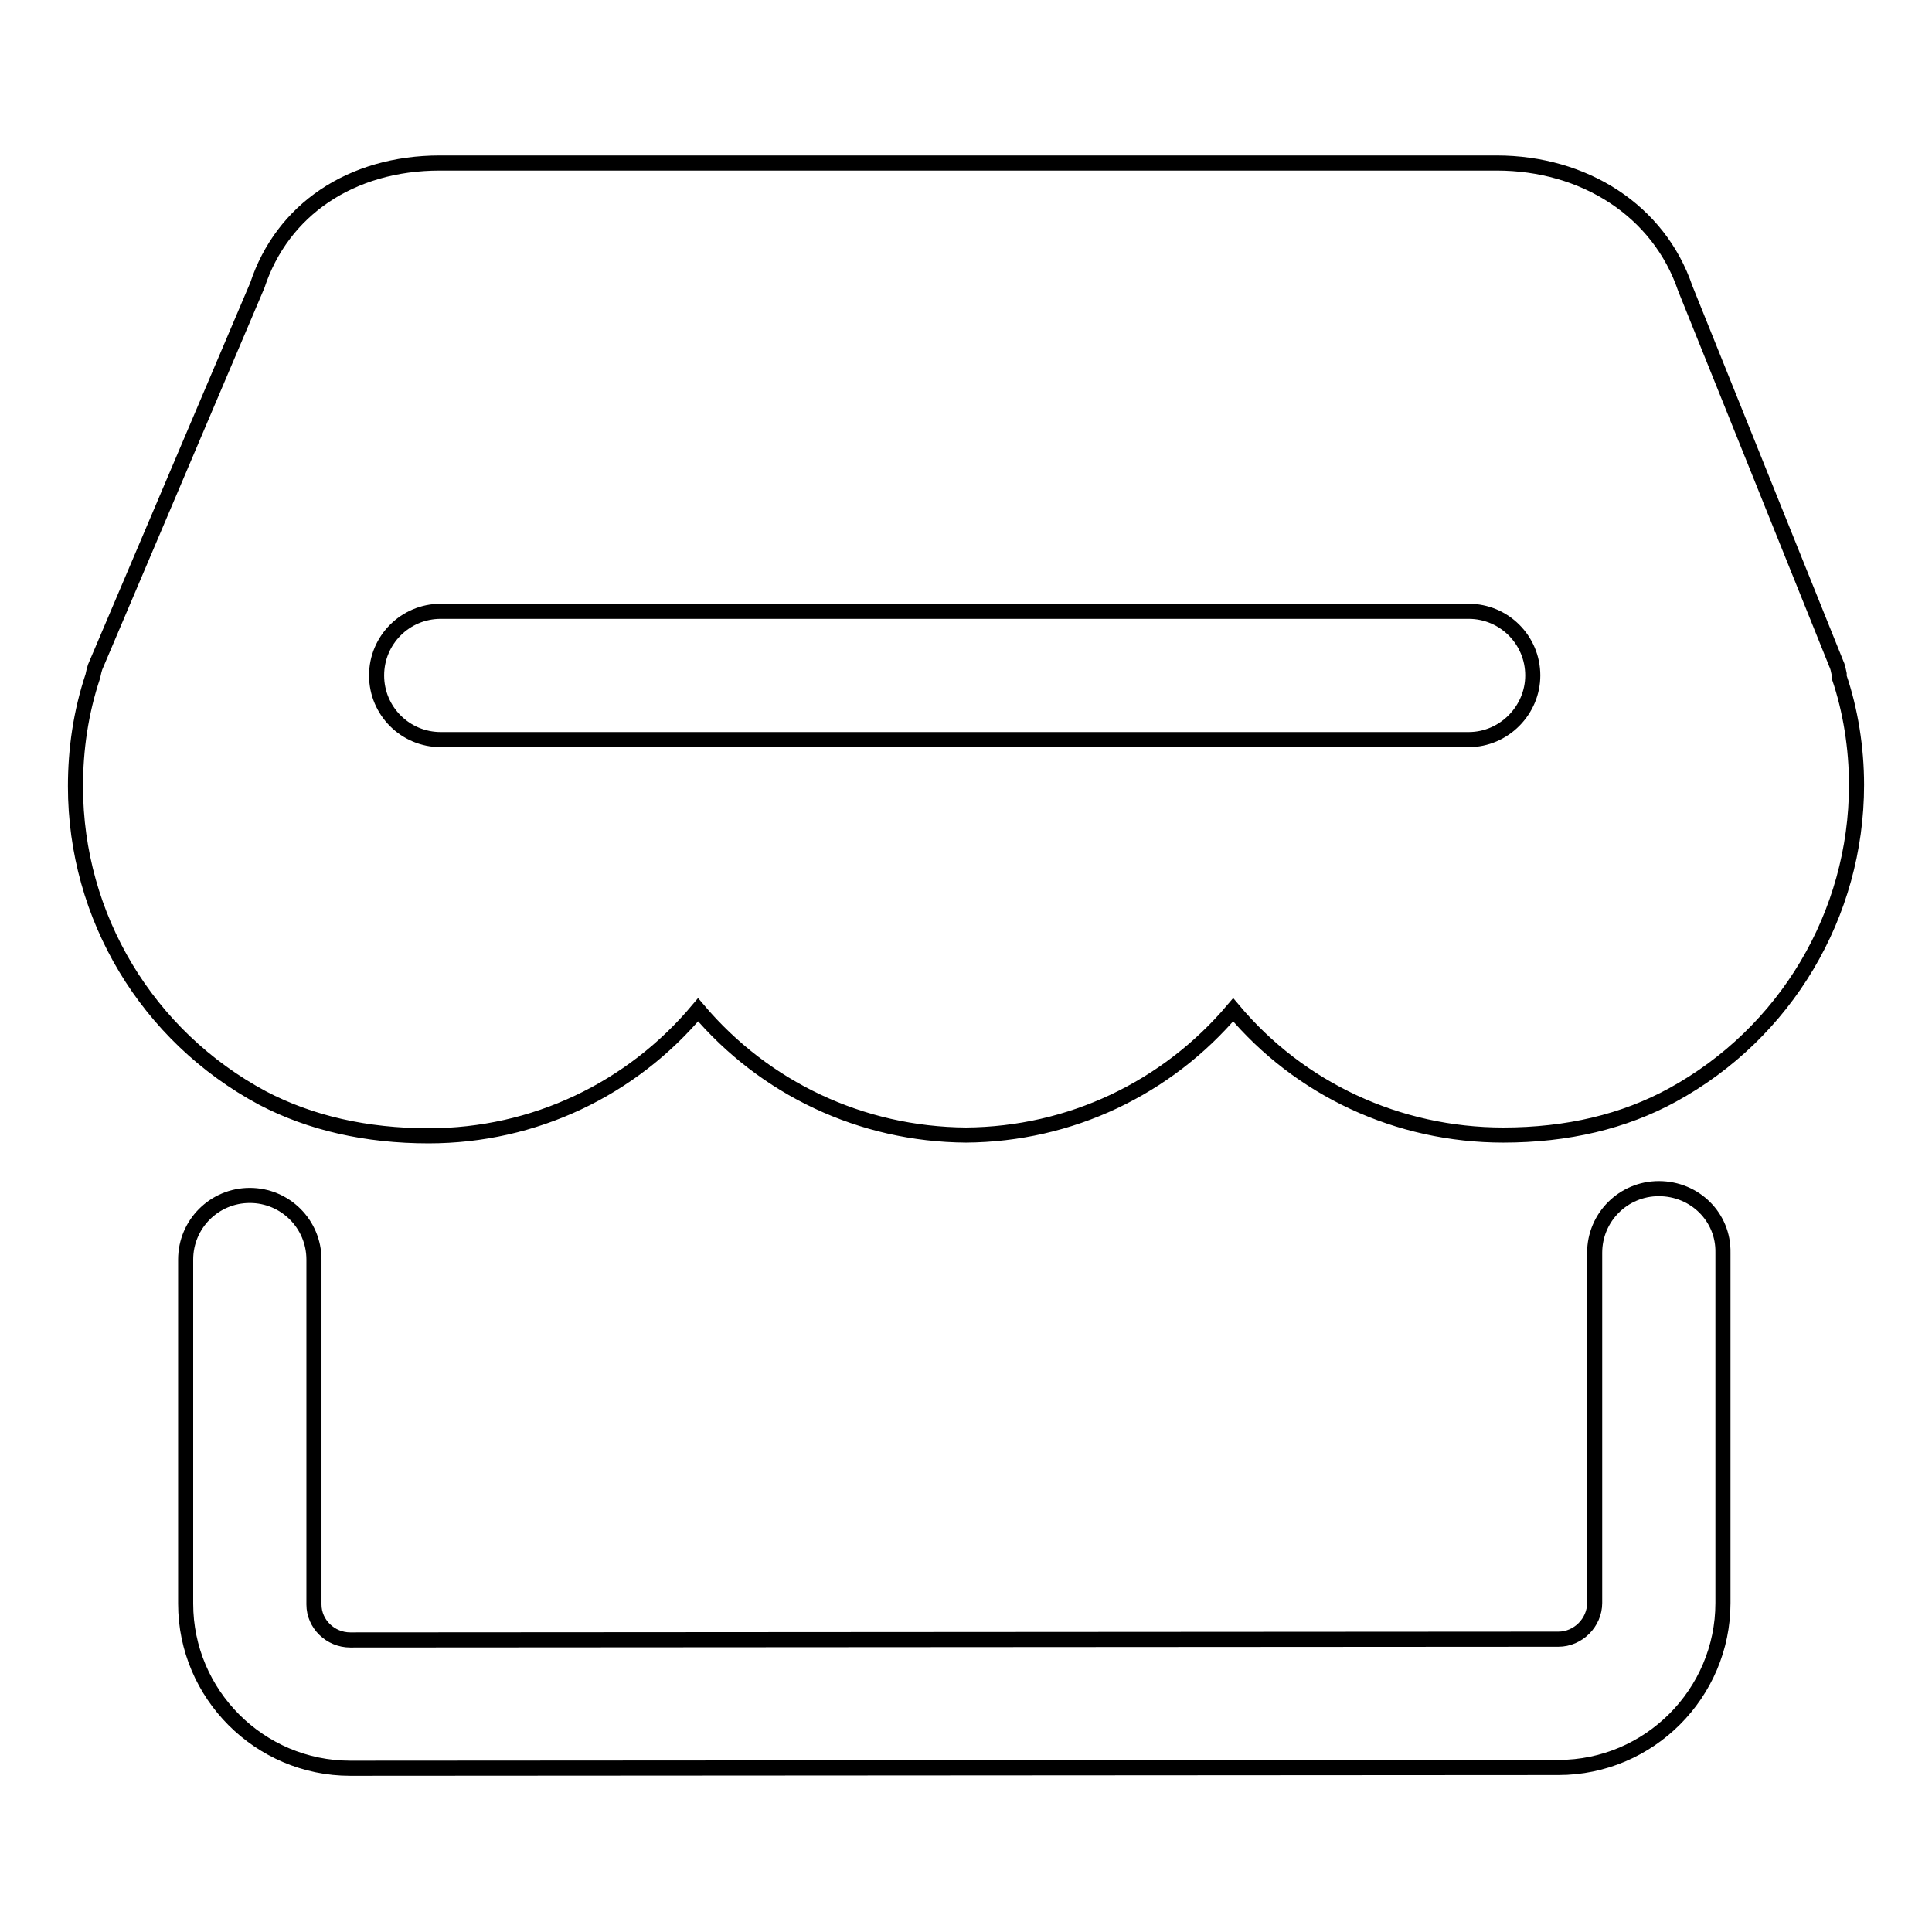
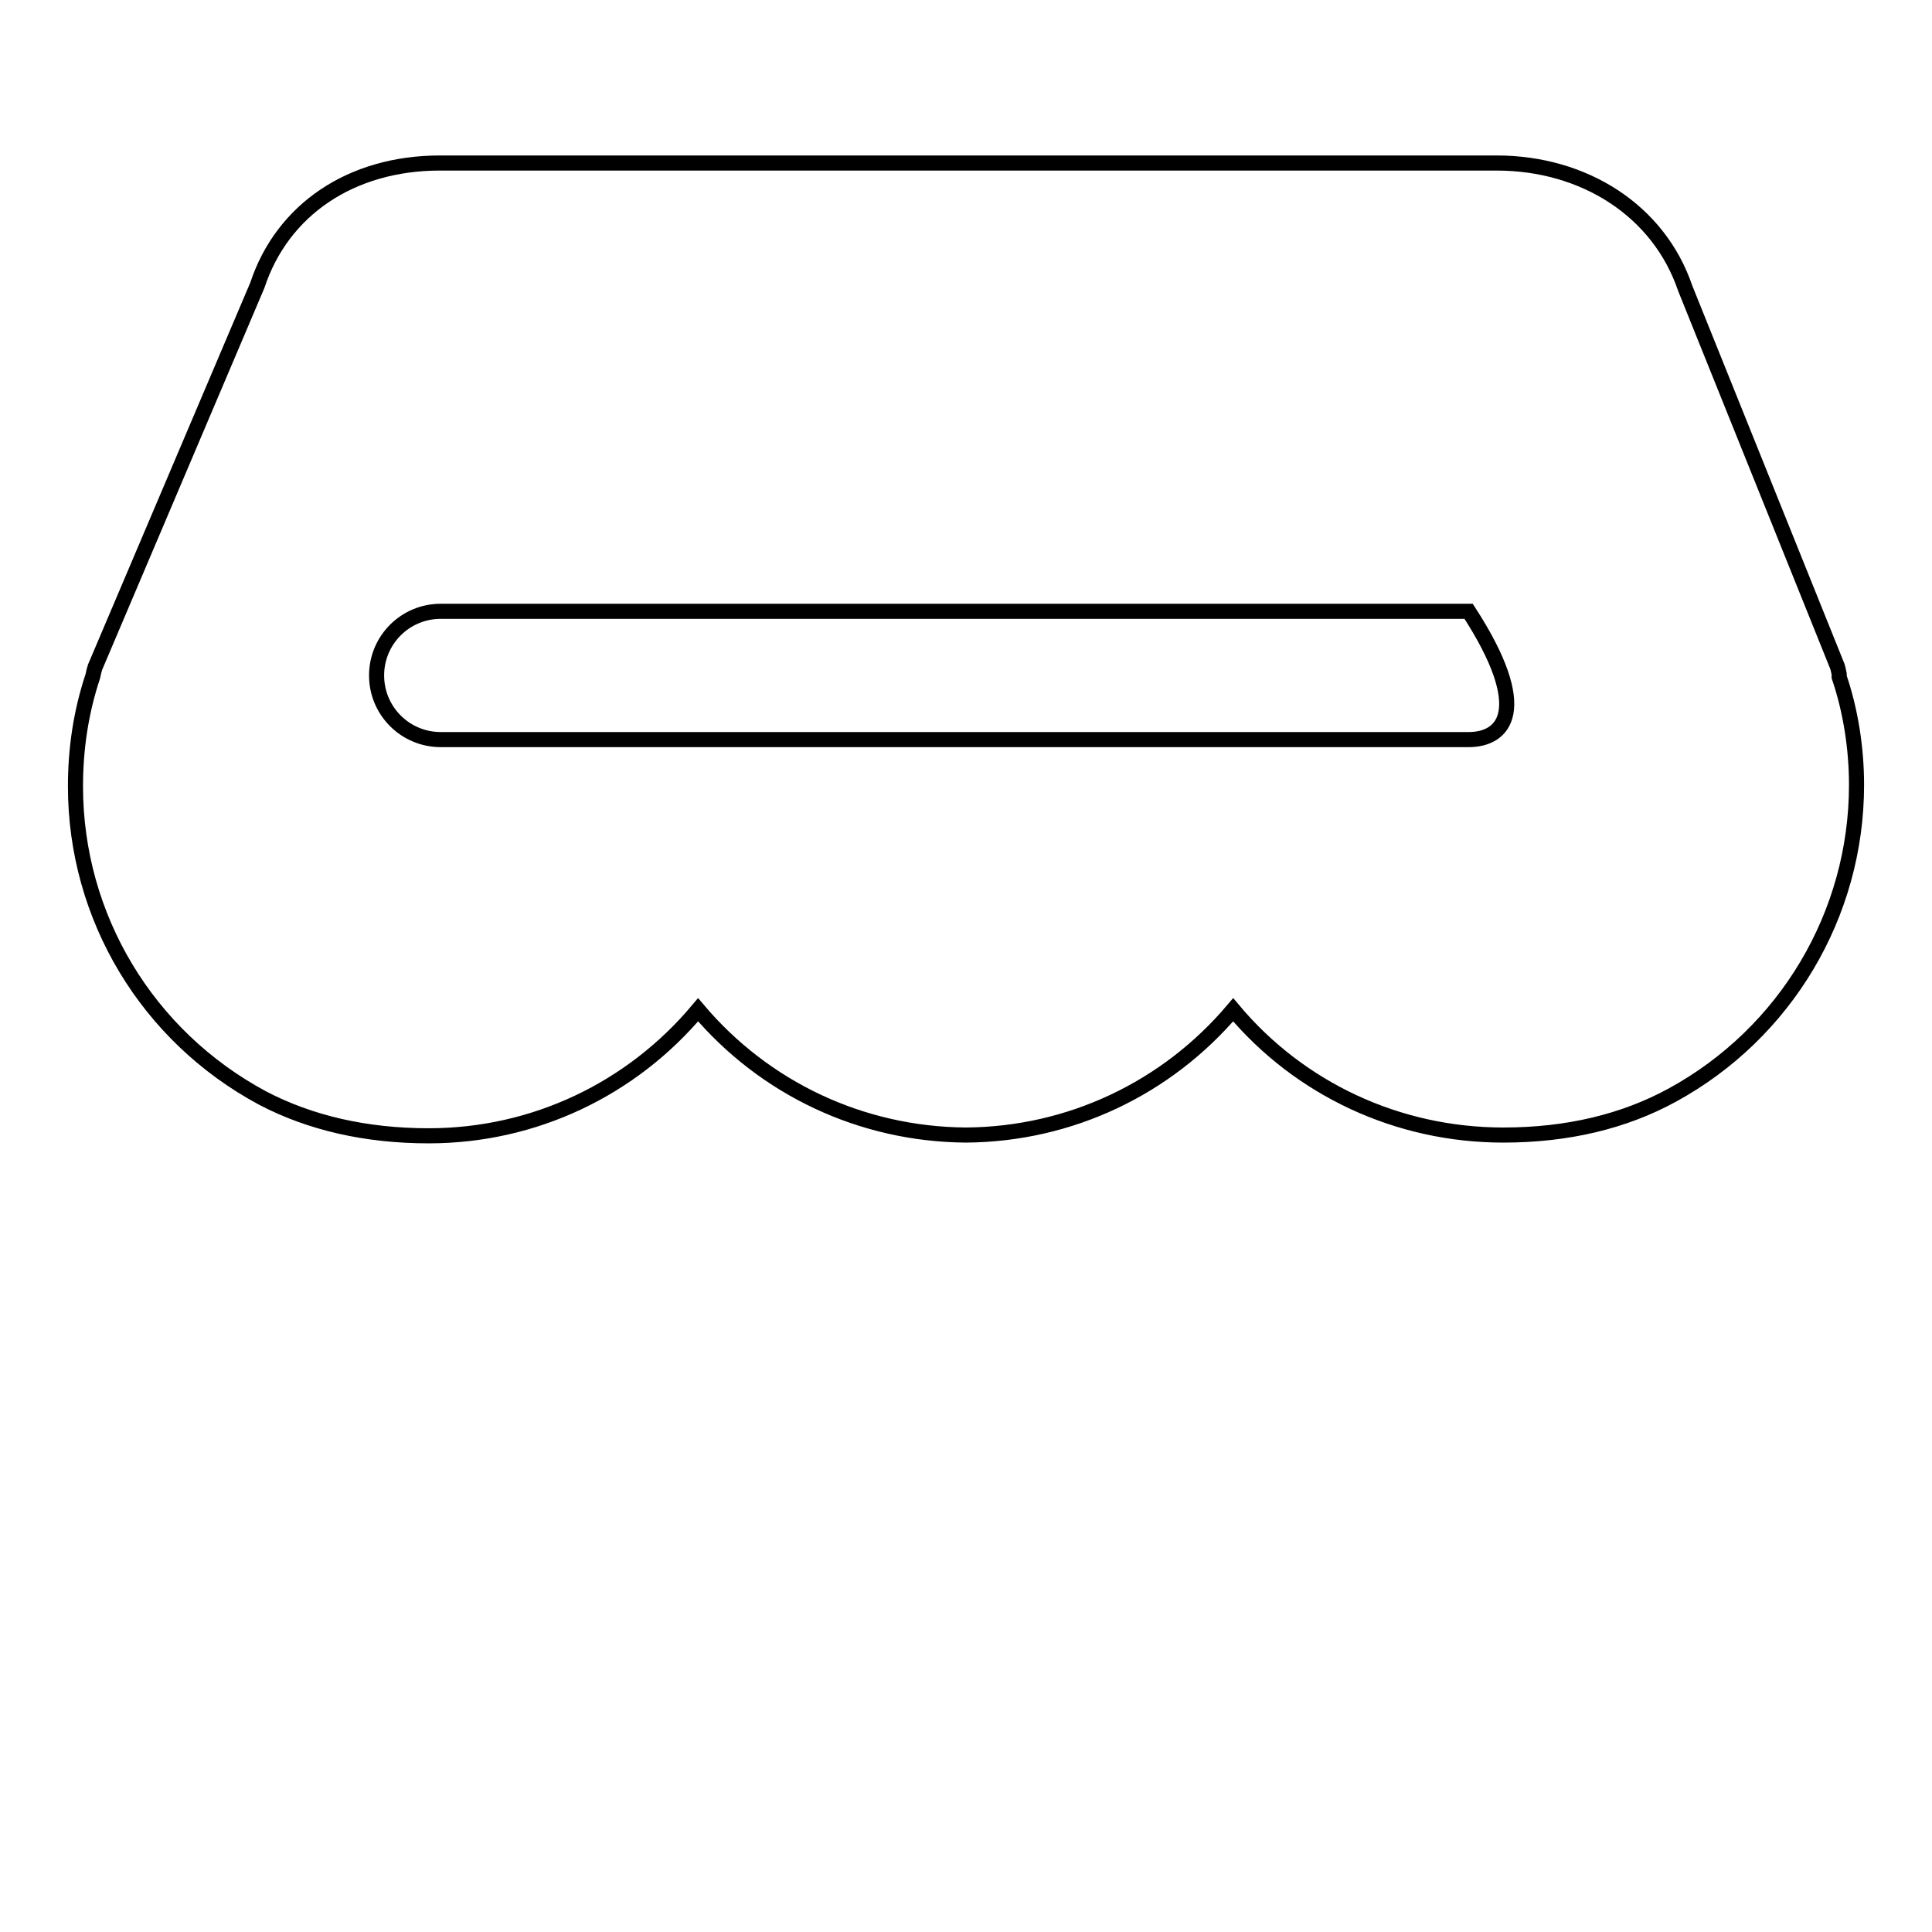
<svg xmlns="http://www.w3.org/2000/svg" version="1.1" x="0px" y="0px" viewBox="0 0 256 256" enable-background="new 0 0 256 256" xml:space="preserve">
  <g>
    <g>
-       <path stroke-width="2" fill-opacity="0" stroke="#000000" d="M219.8,157.5c-4.7,0-8.5,3.8-8.5,8.5l0,46.4c0,2.6-2.2,4.8-4.8,4.8l-160.1,0.1c-2.6,0-4.8-2.1-4.8-4.7l0-45.7c0-4.7-3.8-8.5-8.5-8.5h0c-4.7,0-8.5,3.8-8.5,8.5l0,45.6c0,12,9.8,21.8,21.8,21.8l160.1-0.1c12,0,21.8-9.8,21.8-21.8l0-46.4C228.4,161.3,224.6,157.5,219.8,157.5z" />
-       <path stroke-width="2" fill-opacity="0" stroke="#000000" d="M243.7,89.7c0-0.1,0-0.2,0-0.4c-0.1-0.5-0.2-1-0.4-1.4l-20-49.7c-3.5-10.3-13.4-16.6-25-16.6h-140c-11.8,0-20.9,6.2-24.2,16.2L12.6,88.4c-0.1,0.3-0.2,0.7-0.3,1.2c-1.6,4.8-2.3,9.7-2.3,14.6c0,17.3,9.5,33.1,24.8,41.3l0,0l0,0c0,0,0,0,0,0c6.3,3.3,13.7,5,22,5c14,0,26.9-6.2,35.7-16.7c8.8,10.4,21.6,16.5,35.5,16.6c13.8-0.1,26.6-6.2,35.4-16.6c8.8,10.5,21.8,16.6,35.8,16.6c8.5,0,16-1.8,22.4-5.3c15-8.2,24.4-23.9,24.4-41.1C246,99.1,245.2,94.1,243.7,89.7z M194.6,98H58.4c-4.7,0-8.5-3.8-8.5-8.5c0-4.7,3.8-8.5,8.5-8.5h136.2c4.7,0,8.5,3.8,8.5,8.5C203.1,94.1,199.3,98,194.6,98z" />
+       <path stroke-width="2" fill-opacity="0" stroke="#000000" d="M243.7,89.7c0-0.1,0-0.2,0-0.4c-0.1-0.5-0.2-1-0.4-1.4l-20-49.7c-3.5-10.3-13.4-16.6-25-16.6h-140c-11.8,0-20.9,6.2-24.2,16.2L12.6,88.4c-0.1,0.3-0.2,0.7-0.3,1.2c-1.6,4.8-2.3,9.7-2.3,14.6c0,17.3,9.5,33.1,24.8,41.3l0,0l0,0c0,0,0,0,0,0c6.3,3.3,13.7,5,22,5c14,0,26.9-6.2,35.7-16.7c8.8,10.4,21.6,16.5,35.5,16.6c13.8-0.1,26.6-6.2,35.4-16.6c8.8,10.5,21.8,16.6,35.8,16.6c8.5,0,16-1.8,22.4-5.3c15-8.2,24.4-23.9,24.4-41.1C246,99.1,245.2,94.1,243.7,89.7z M194.6,98H58.4c-4.7,0-8.5-3.8-8.5-8.5c0-4.7,3.8-8.5,8.5-8.5h136.2C203.1,94.1,199.3,98,194.6,98z" />
    </g>
  </g>
</svg>